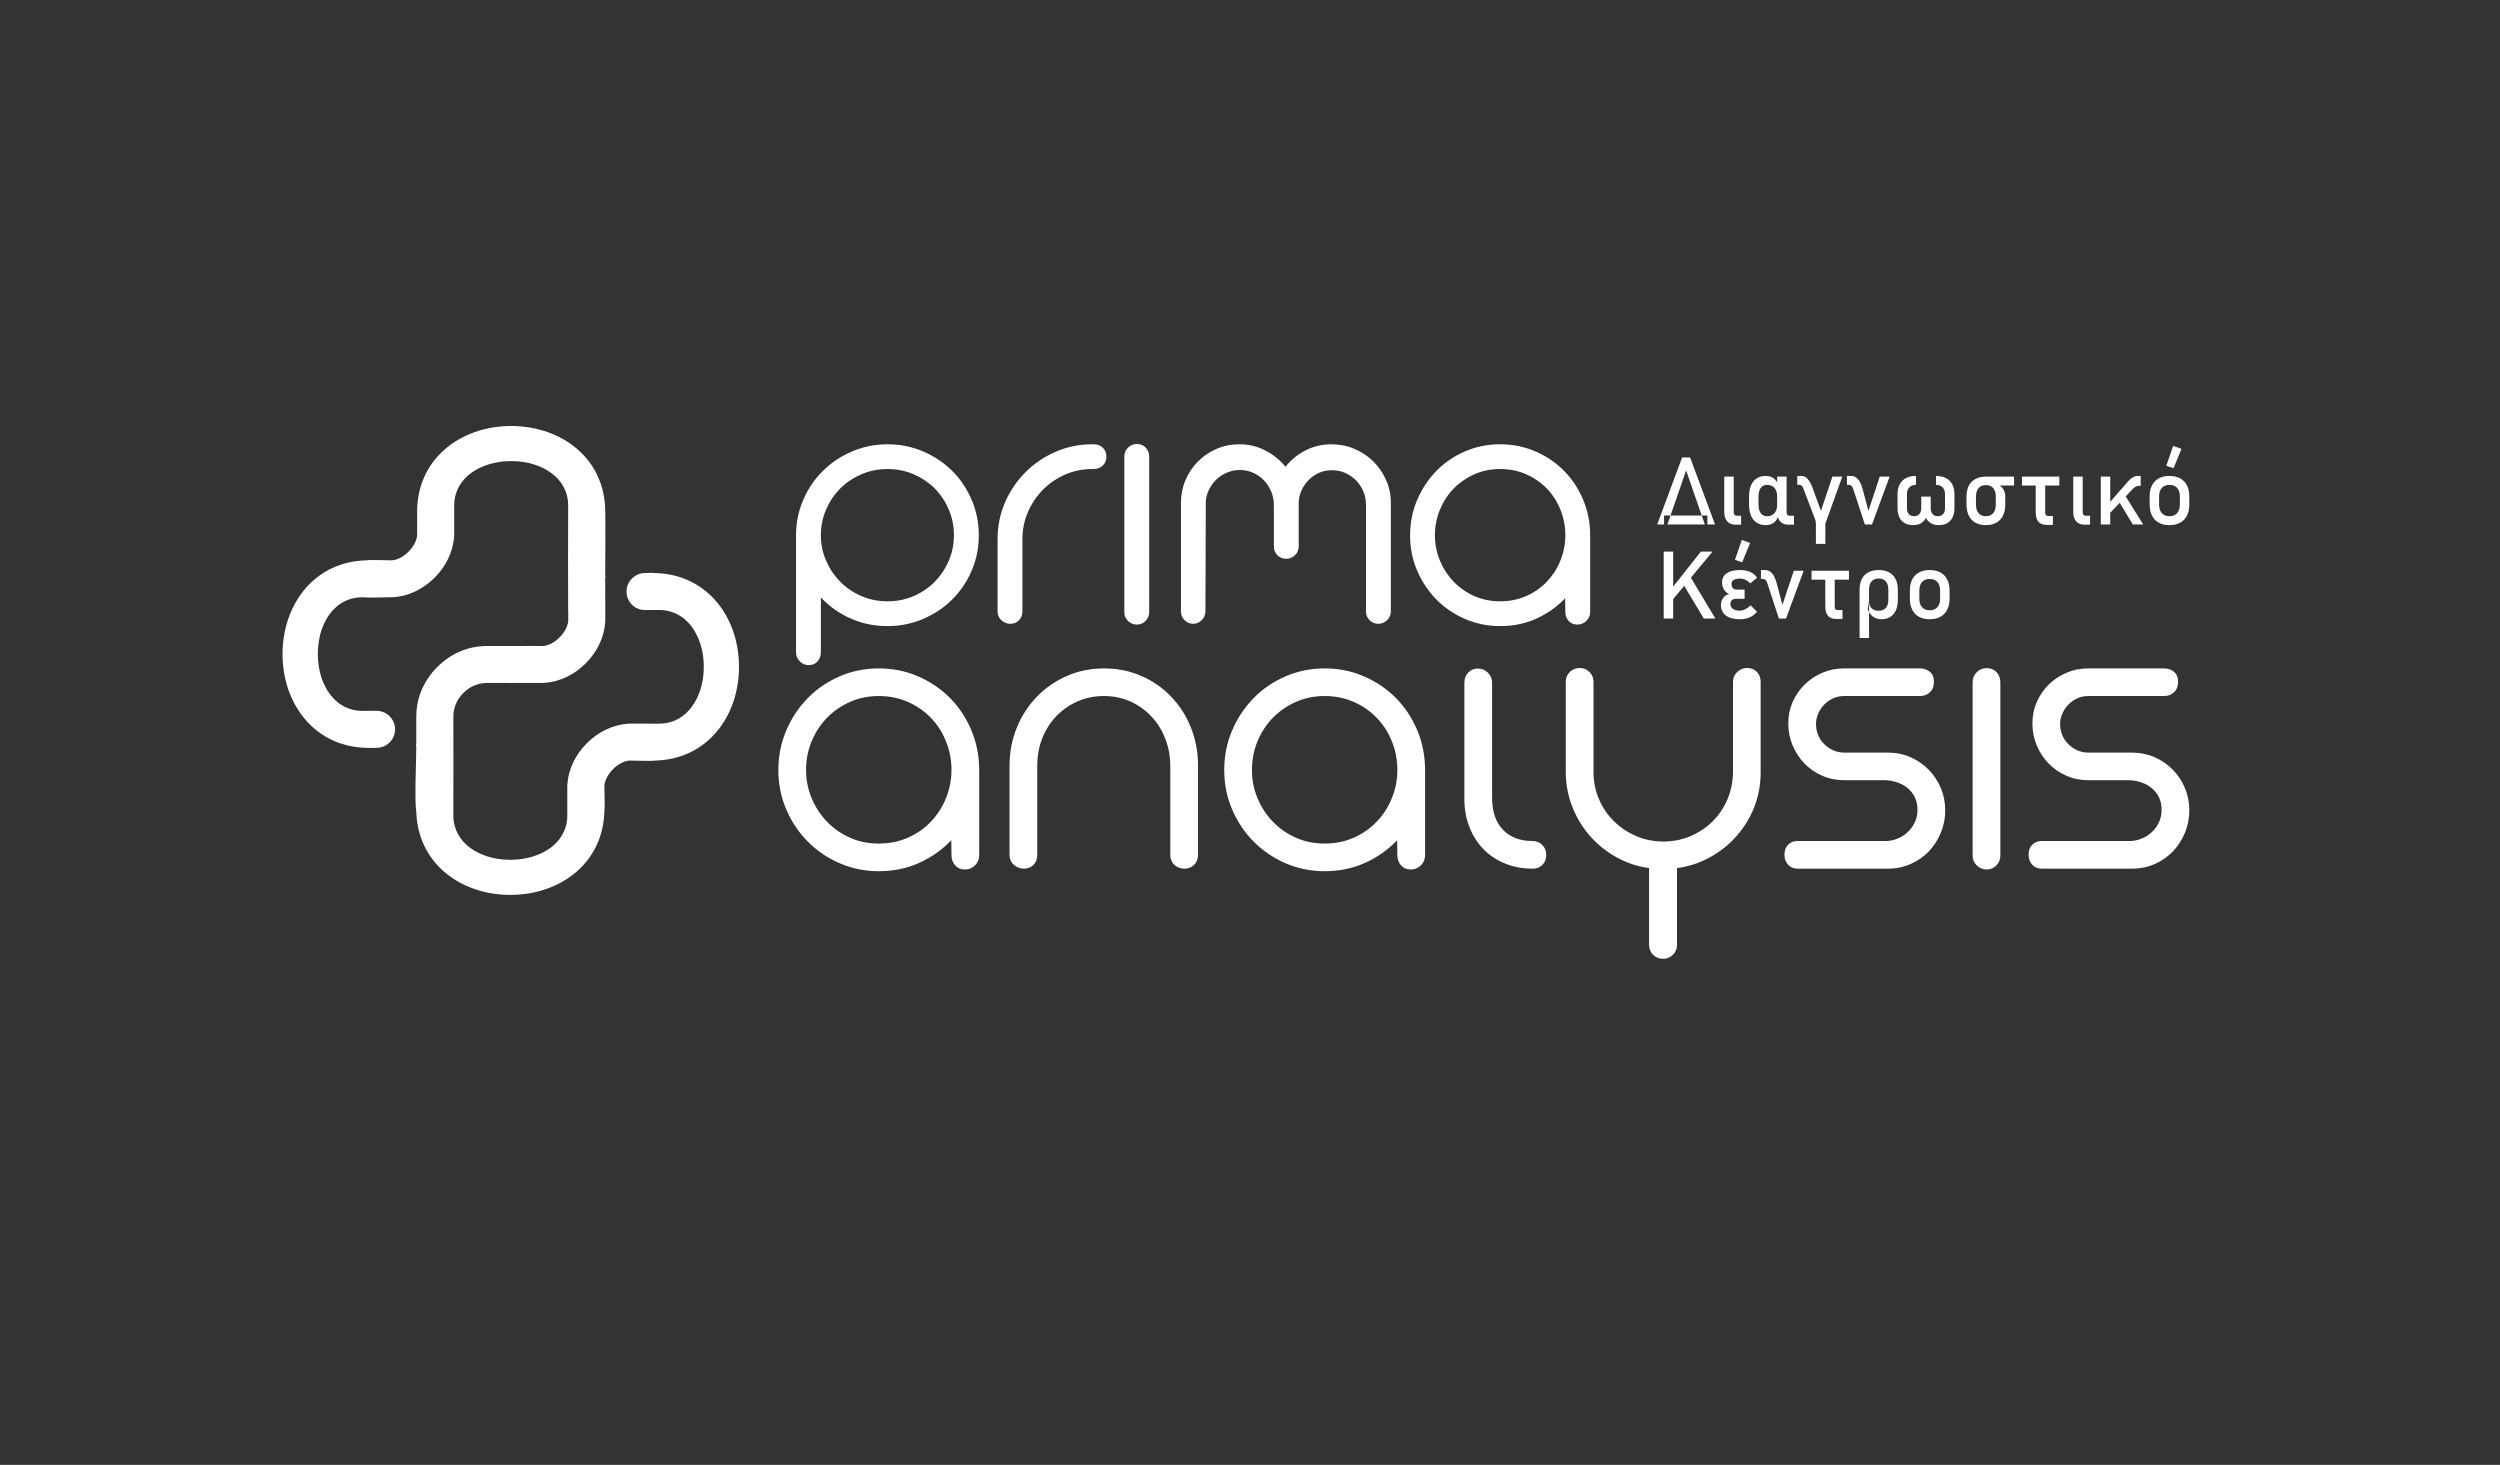
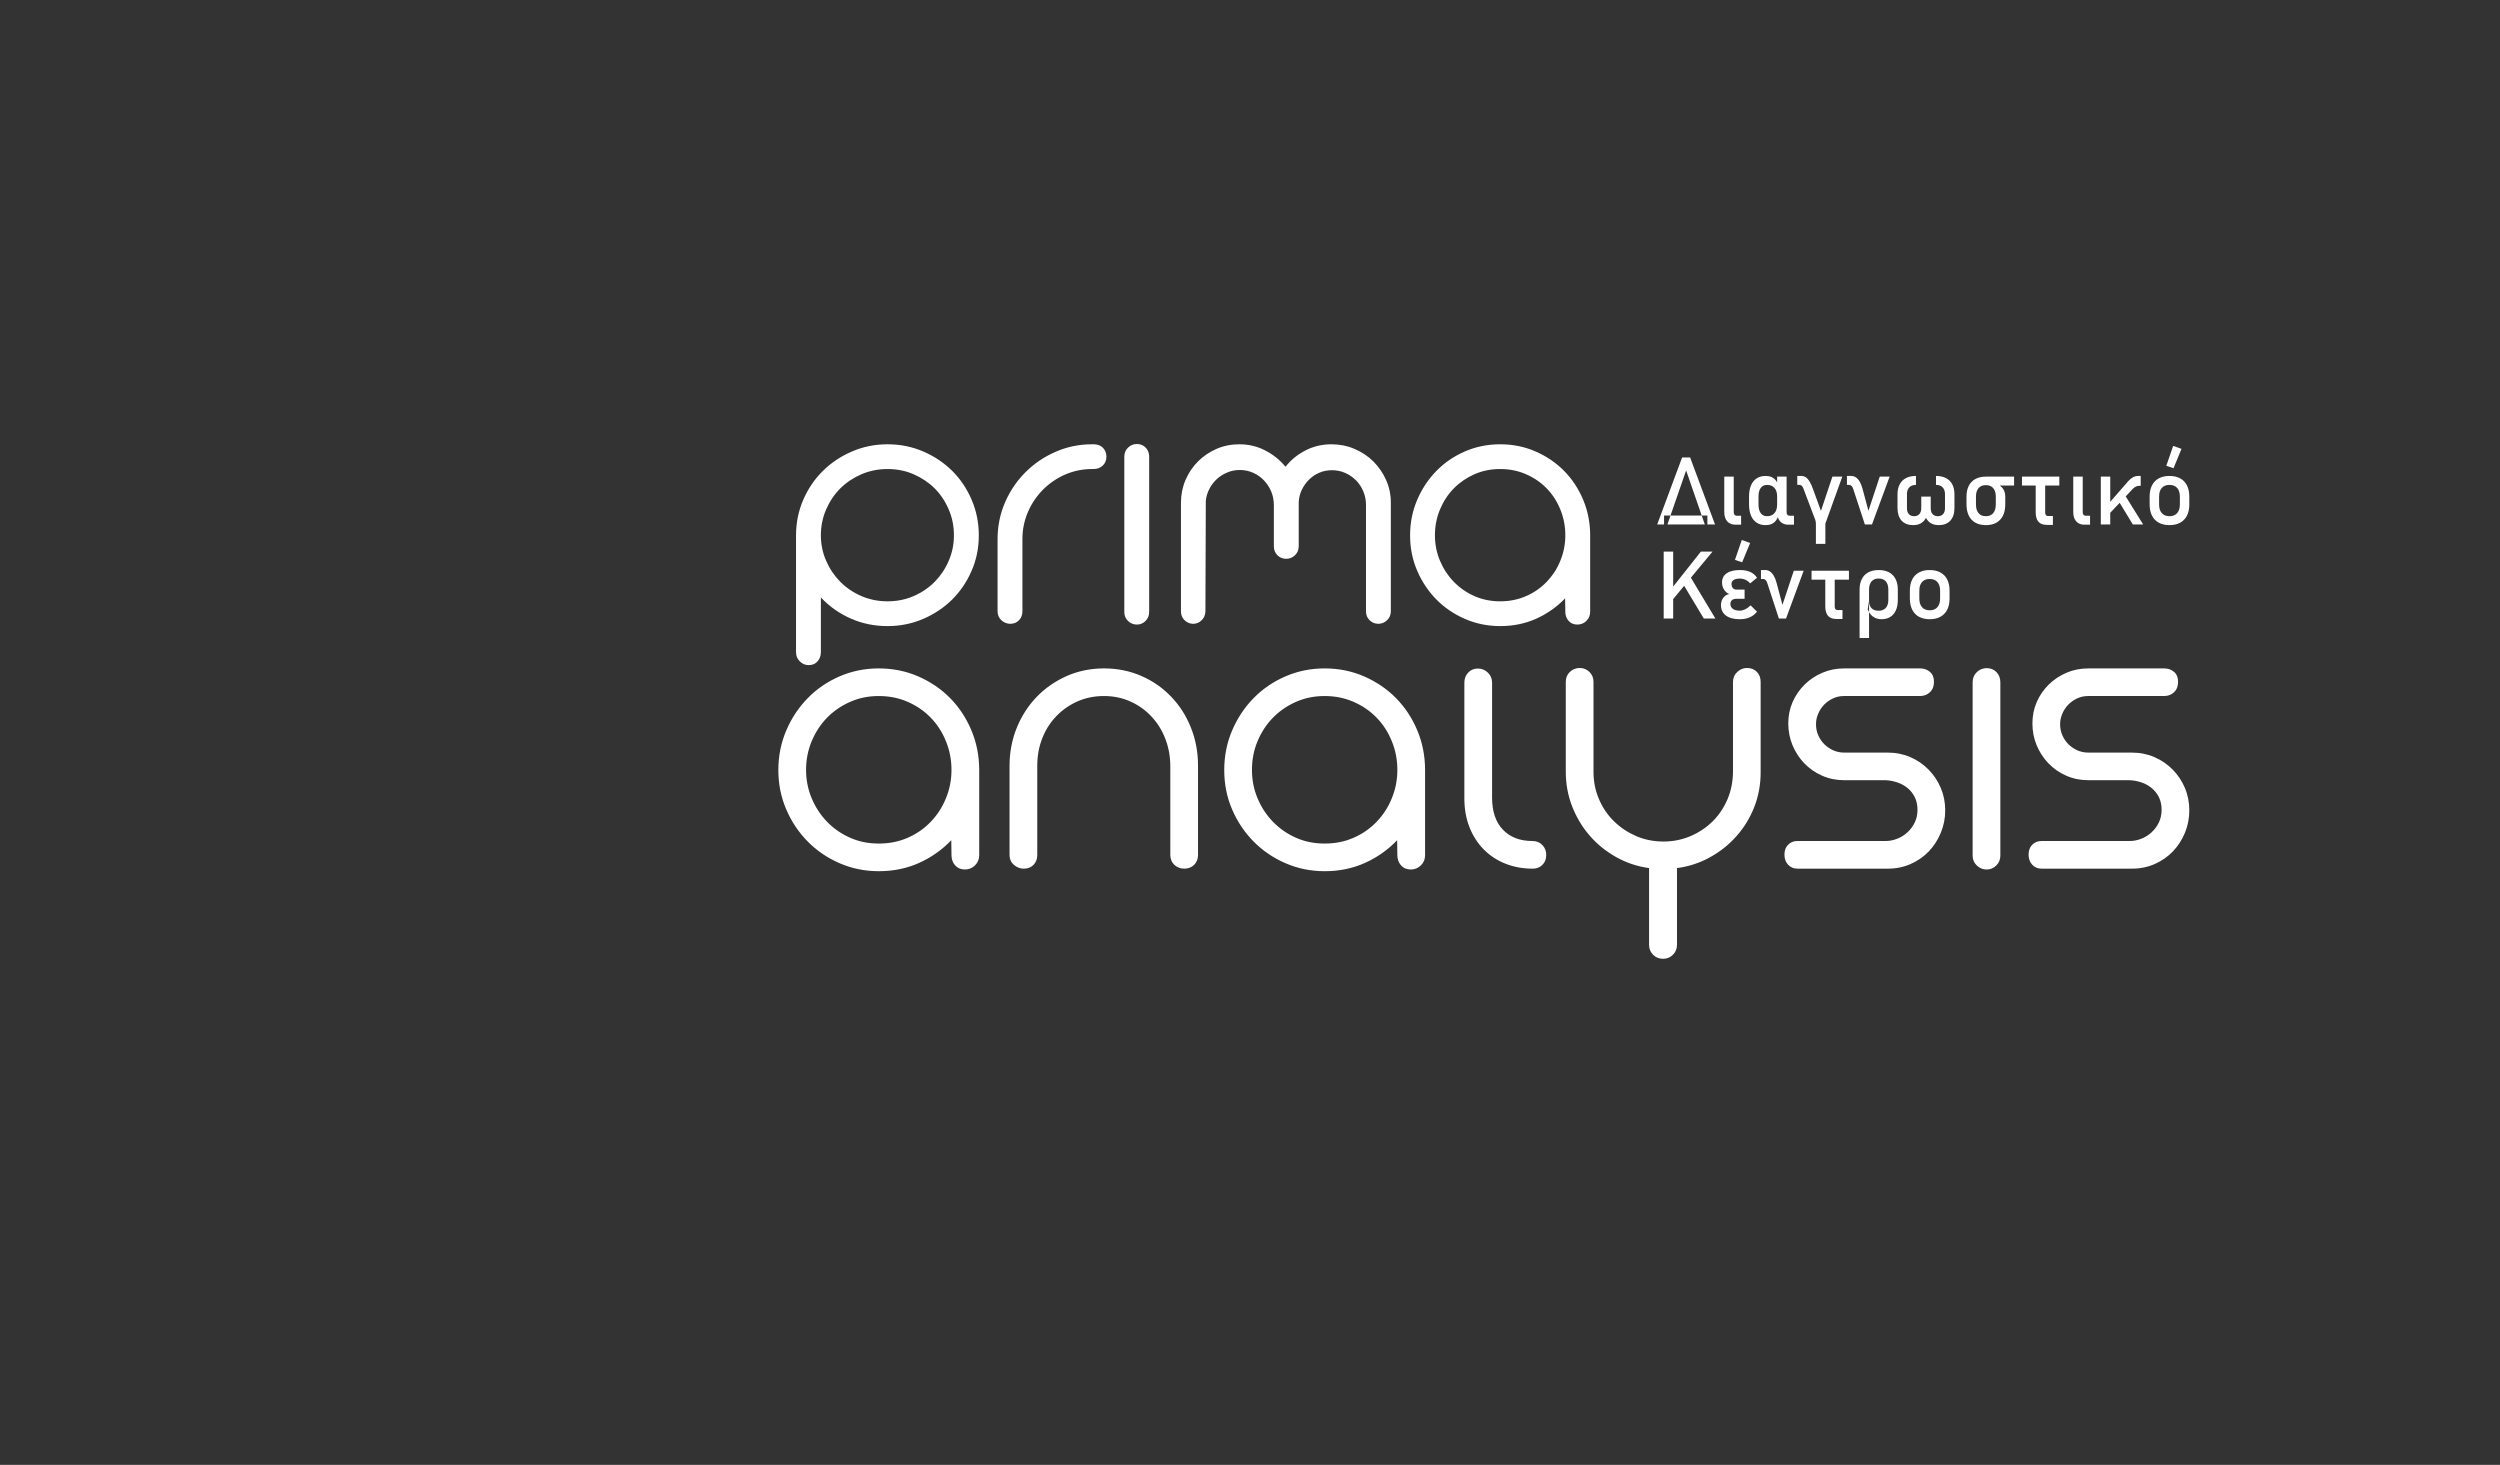
<svg xmlns="http://www.w3.org/2000/svg" width="384pt" height="225pt" viewBox="0 0 384 225">
  <rect x="0" y="0" width="384" height="225" fill="#333333" stroke="none" />
  <g id="surface1">
    <path style=" stroke:none;fill-rule:evenodd;fill:rgb(100%,100%,100%);fill-opacity:1;" d="M 122.27 82.254 C 122.27 80.312 122.641 78.484 123.375 76.777 C 124.121 75.07 125.117 73.586 126.402 72.328 C 127.672 71.07 129.16 70.074 130.875 69.344 C 132.578 68.609 134.395 68.242 136.332 68.242 C 138.273 68.242 140.094 68.609 141.797 69.344 C 143.508 70.074 144.988 71.07 146.262 72.328 C 147.523 73.586 148.52 75.07 149.246 76.766 C 149.98 78.473 150.344 80.301 150.344 82.242 C 150.344 84.176 149.98 85.98 149.246 87.656 C 148.52 89.348 147.523 90.82 146.262 92.082 C 144.988 93.34 143.5 94.332 141.797 95.066 C 140.094 95.797 138.262 96.168 136.324 96.168 C 134.301 96.168 132.402 95.777 130.648 94.996 C 128.895 94.219 127.371 93.133 126.086 91.77 L 126.086 100.184 C 126.086 100.738 125.91 101.207 125.57 101.586 C 125.227 101.969 124.777 102.164 124.219 102.164 C 123.688 102.164 123.227 101.969 122.848 101.586 C 122.465 101.207 122.27 100.738 122.27 100.195 Z M 126.086 82.211 C 126.086 83.59 126.352 84.898 126.891 86.125 C 127.426 87.367 128.152 88.438 129.07 89.367 C 129.992 90.293 131.078 91.027 132.32 91.562 C 133.574 92.098 134.906 92.363 136.324 92.363 C 137.754 92.363 139.094 92.098 140.328 91.562 C 141.562 91.027 142.648 90.293 143.57 89.367 C 144.48 88.438 145.203 87.367 145.73 86.125 C 146.262 84.898 146.523 83.59 146.523 82.211 C 146.523 80.828 146.262 79.5 145.73 78.262 C 145.203 77.023 144.48 75.938 143.57 75.02 C 142.648 74.105 141.562 73.383 140.328 72.844 C 139.094 72.309 137.754 72.043 136.324 72.043 C 134.906 72.043 133.574 72.309 132.32 72.844 C 131.078 73.383 129.992 74.105 129.07 75.02 C 128.152 75.938 127.426 77.023 126.891 78.262 C 126.352 79.5 126.086 80.828 126.086 82.211 Z M 153.227 82.816 C 153.227 80.816 153.609 78.934 154.371 77.168 C 155.133 75.414 156.184 73.859 157.504 72.543 C 158.824 71.215 160.363 70.172 162.125 69.402 C 163.875 68.629 165.758 68.242 167.742 68.242 L 167.969 68.242 C 168.582 68.242 169.062 68.422 169.414 68.785 C 169.77 69.145 169.945 69.605 169.945 70.152 C 169.945 70.707 169.758 71.164 169.375 71.52 C 168.996 71.867 168.527 72.043 167.969 72.043 L 167.742 72.043 C 166.285 72.043 164.914 72.328 163.621 72.883 C 162.332 73.449 161.203 74.223 160.227 75.188 C 159.258 76.164 158.473 77.305 157.906 78.613 C 157.328 79.93 157.043 81.336 157.043 82.816 L 157.043 93.906 C 157.043 94.449 156.867 94.91 156.516 95.27 C 156.164 95.633 155.723 95.816 155.203 95.816 C 154.676 95.816 154.207 95.633 153.812 95.27 C 153.422 94.91 153.227 94.449 153.227 93.906 Z M 172.695 70.141 C 172.695 69.594 172.879 69.125 173.262 68.758 C 173.645 68.387 174.102 68.199 174.633 68.199 C 175.18 68.199 175.629 68.387 175.984 68.758 C 176.336 69.125 176.512 69.594 176.512 70.141 L 176.512 94.02 C 176.512 94.547 176.324 95.004 175.953 95.379 C 175.582 95.75 175.141 95.934 174.633 95.934 C 174.102 95.934 173.645 95.75 173.262 95.379 C 172.879 95.004 172.695 94.547 172.695 94.02 Z M 181.395 77.215 C 181.395 75.98 181.629 74.816 182.098 73.723 C 182.559 72.641 183.203 71.684 184.027 70.863 C 184.848 70.043 185.797 69.41 186.875 68.941 C 187.953 68.473 189.117 68.242 190.359 68.242 C 191.789 68.242 193.109 68.551 194.332 69.188 C 195.555 69.812 196.594 70.648 197.453 71.695 C 198.277 70.648 199.297 69.812 200.52 69.188 C 201.742 68.551 203.074 68.242 204.504 68.242 C 205.746 68.242 206.922 68.473 208.027 68.941 C 209.133 69.41 210.102 70.043 210.934 70.863 C 211.754 71.684 212.422 72.641 212.902 73.723 C 213.391 74.816 213.633 75.98 213.633 77.215 L 213.633 93.906 C 213.633 94.449 213.438 94.91 213.047 95.27 C 212.664 95.633 212.215 95.816 211.727 95.816 C 211.195 95.816 210.746 95.633 210.375 95.27 C 210.004 94.91 209.816 94.461 209.816 93.906 L 209.816 77.531 C 209.816 76.828 209.68 76.152 209.414 75.5 C 209.152 74.855 208.777 74.289 208.309 73.801 C 207.828 73.324 207.281 72.934 206.645 72.652 C 206.008 72.367 205.316 72.223 204.578 72.223 C 203.895 72.223 203.25 72.348 202.652 72.609 C 202.055 72.863 201.527 73.215 201.078 73.664 C 200.617 74.113 200.254 74.629 199.961 75.227 C 199.676 75.812 199.52 76.445 199.484 77.109 C 199.484 77.148 199.484 77.195 199.484 77.258 C 199.484 77.305 199.484 77.352 199.484 77.395 L 199.484 83.91 C 199.484 84.469 199.285 84.926 198.902 85.289 C 198.523 85.648 198.07 85.832 197.562 85.832 C 197.023 85.832 196.574 85.648 196.211 85.289 C 195.852 84.926 195.664 84.469 195.664 83.91 L 195.664 77.57 C 195.664 76.848 195.527 76.152 195.266 75.508 C 194.988 74.855 194.617 74.289 194.148 73.793 C 193.676 73.293 193.121 72.902 192.484 72.621 C 191.859 72.336 191.172 72.191 190.438 72.191 C 189.742 72.191 189.098 72.316 188.492 72.582 C 187.883 72.836 187.348 73.176 186.883 73.605 C 186.422 74.035 186.043 74.535 185.75 75.121 C 185.445 75.695 185.27 76.309 185.211 76.953 C 185.211 76.992 185.211 77.039 185.211 77.102 C 185.211 77.16 185.211 77.215 185.211 77.266 L 185.152 93.906 C 185.133 94.461 184.945 94.91 184.574 95.27 C 184.211 95.633 183.785 95.816 183.273 95.816 C 182.773 95.816 182.336 95.633 181.953 95.27 C 181.578 94.91 181.395 94.449 181.395 93.906 Z M 230.43 96.168 C 228.5 96.168 226.699 95.797 225.016 95.066 C 223.332 94.332 221.875 93.34 220.629 92.082 C 219.391 90.82 218.398 89.348 217.676 87.656 C 216.953 85.98 216.59 84.176 216.59 82.242 C 216.59 80.301 216.953 78.484 217.676 76.789 C 218.398 75.09 219.391 73.605 220.629 72.336 C 221.867 71.07 223.324 70.074 225.004 69.344 C 226.691 68.609 228.492 68.242 230.422 68.242 C 232.367 68.242 234.18 68.609 235.859 69.344 C 237.535 70.074 239.004 71.07 240.234 72.316 C 241.48 73.578 242.457 75.059 243.172 76.758 C 243.887 78.465 244.25 80.293 244.25 82.23 L 244.25 93.961 C 244.25 94.52 244.062 94.977 243.684 95.359 C 243.301 95.738 242.828 95.934 242.281 95.934 C 241.715 95.934 241.266 95.738 240.934 95.359 C 240.598 94.977 240.434 94.512 240.434 93.961 L 240.402 91.906 C 239.141 93.223 237.672 94.254 235.977 95.027 C 234.285 95.789 232.434 96.168 230.43 96.168 Z M 230.422 92.363 C 231.859 92.363 233.18 92.098 234.402 91.562 C 235.637 91.027 236.684 90.293 237.574 89.367 C 238.465 88.438 239.172 87.367 239.668 86.125 C 240.176 84.898 240.434 83.59 240.434 82.211 C 240.434 80.828 240.176 79.5 239.668 78.262 C 239.172 77.023 238.465 75.938 237.574 75.02 C 236.684 74.105 235.637 73.383 234.402 72.844 C 233.18 72.309 231.859 72.043 230.422 72.043 C 229 72.043 227.688 72.309 226.473 72.844 C 225.262 73.383 224.203 74.105 223.305 75.02 C 222.402 75.938 221.699 77.023 221.18 78.262 C 220.66 79.5 220.406 80.828 220.406 82.211 C 220.406 83.59 220.66 84.898 221.18 86.125 C 221.699 87.367 222.402 88.438 223.305 89.367 C 224.203 90.293 225.262 91.027 226.473 91.562 C 227.688 92.098 229 92.363 230.422 92.363 Z M 230.422 92.363 " />
    <path style=" stroke:none;fill-rule:evenodd;fill:rgb(100%,100%,100%);fill-opacity:1;" d="M 134.992 133.816 C 132.84 133.816 130.832 133.402 128.953 132.586 C 127.074 131.77 125.449 130.66 124.066 129.258 C 122.68 127.855 121.574 126.211 120.77 124.328 C 119.961 122.453 119.555 120.441 119.555 118.285 C 119.555 116.121 119.961 114.094 120.77 112.203 C 121.574 110.309 122.68 108.656 124.066 107.238 C 125.441 105.824 127.066 104.715 128.941 103.898 C 130.824 103.082 132.828 102.668 134.98 102.668 C 137.152 102.668 139.172 103.082 141.051 103.898 C 142.914 104.715 144.555 105.824 145.93 107.219 C 147.316 108.621 148.406 110.273 149.203 112.168 C 150.004 114.074 150.406 116.109 150.406 118.277 L 150.406 131.355 C 150.406 131.977 150.195 132.488 149.77 132.914 C 149.348 133.336 148.82 133.555 148.211 133.555 C 147.578 133.555 147.078 133.336 146.703 132.914 C 146.332 132.488 146.148 131.965 146.148 131.355 L 146.117 129.059 C 144.707 130.531 143.07 131.684 141.18 132.543 C 139.293 133.391 137.227 133.816 134.992 133.816 Z M 134.98 129.57 C 136.582 129.57 138.059 129.281 139.426 128.68 C 140.801 128.082 141.965 127.266 142.961 126.23 C 143.953 125.195 144.738 124 145.293 122.617 C 145.863 121.246 146.148 119.785 146.148 118.254 C 146.148 116.707 145.863 115.227 145.293 113.848 C 144.738 112.465 143.953 111.254 142.961 110.234 C 141.965 109.211 140.801 108.402 139.426 107.805 C 138.059 107.207 136.582 106.91 134.98 106.91 C 133.398 106.91 131.934 107.207 130.582 107.805 C 129.227 108.402 128.047 109.211 127.043 110.234 C 126.043 111.254 125.254 112.465 124.676 113.848 C 124.098 115.227 123.812 116.707 123.812 118.254 C 123.812 119.785 124.098 121.246 124.676 122.617 C 125.254 124 126.043 125.195 127.043 126.23 C 128.047 127.266 129.227 128.082 130.582 128.68 C 131.934 129.281 133.398 129.57 134.98 129.57 Z M 155.066 117.609 C 155.066 115.555 155.438 113.617 156.168 111.801 C 156.91 109.98 157.926 108.402 159.223 107.055 C 160.523 105.703 162.062 104.637 163.828 103.844 C 165.602 103.062 167.52 102.668 169.582 102.668 C 171.656 102.668 173.566 103.062 175.324 103.832 C 177.094 104.605 178.613 105.672 179.898 107.02 C 181.199 108.371 182.203 109.949 182.926 111.766 C 183.652 113.582 184.016 115.52 184.016 117.59 L 184.016 131.324 C 184.016 131.934 183.82 132.445 183.422 132.836 C 183.031 133.227 182.52 133.426 181.91 133.426 C 181.309 133.426 180.793 133.227 180.379 132.836 C 179.965 132.445 179.758 131.934 179.758 131.312 L 179.758 117.711 C 179.758 116.219 179.508 114.816 179.004 113.508 C 178.504 112.203 177.801 111.059 176.887 110.082 C 175.98 109.102 174.91 108.328 173.656 107.762 C 172.41 107.195 171.047 106.91 169.57 106.91 C 168.098 106.91 166.734 107.184 165.488 107.742 C 164.234 108.297 163.156 109.059 162.238 110.016 C 161.32 110.973 160.598 112.105 160.086 113.41 C 159.574 114.727 159.324 116.121 159.324 117.609 L 159.324 131.312 C 159.324 131.934 159.137 132.445 158.754 132.836 C 158.375 133.227 157.871 133.426 157.258 133.426 C 156.68 133.426 156.176 133.227 155.73 132.836 C 155.281 132.445 155.066 131.934 155.066 131.324 Z M 203.477 133.816 C 201.328 133.816 199.316 133.402 197.441 132.586 C 195.562 131.77 193.938 130.66 192.551 129.258 C 191.164 127.855 190.059 126.211 189.254 124.328 C 188.445 122.453 188.043 120.441 188.043 118.285 C 188.043 116.121 188.445 114.094 189.254 112.203 C 190.059 110.309 191.164 108.656 192.551 107.238 C 193.926 105.824 195.551 104.715 197.43 103.898 C 199.309 103.082 201.316 102.668 203.465 102.668 C 205.641 102.668 207.66 103.082 209.535 103.898 C 211.402 104.715 213.039 105.824 214.418 107.219 C 215.801 108.621 216.891 110.273 217.691 112.168 C 218.488 114.074 218.891 116.109 218.891 118.277 L 218.891 131.355 C 218.891 131.977 218.684 132.488 218.258 132.914 C 217.832 133.336 217.309 133.555 216.695 133.555 C 216.062 133.555 215.562 133.336 215.191 132.914 C 214.82 132.488 214.633 131.965 214.633 131.355 L 214.602 129.059 C 213.191 130.531 211.555 131.684 209.664 132.543 C 207.777 133.391 205.715 133.816 203.477 133.816 Z M 203.465 129.57 C 205.07 129.57 206.543 129.281 207.91 128.68 C 209.285 128.082 210.453 127.266 211.445 126.23 C 212.441 125.195 213.227 124 213.781 122.617 C 214.352 121.246 214.633 119.785 214.633 118.254 C 214.633 116.707 214.352 115.227 213.781 113.848 C 213.227 112.465 212.441 111.254 211.445 110.234 C 210.453 109.211 209.285 108.402 207.91 107.805 C 206.543 107.207 205.07 106.91 203.465 106.91 C 201.883 106.91 200.422 107.207 199.066 107.805 C 197.711 108.402 196.535 109.211 195.531 110.234 C 194.527 111.254 193.742 112.465 193.16 113.848 C 192.582 115.227 192.301 116.707 192.301 118.254 C 192.301 119.785 192.582 121.246 193.16 122.617 C 193.742 124 194.527 125.195 195.531 126.23 C 196.535 127.266 197.711 128.082 199.066 128.68 C 200.422 129.281 201.883 129.57 203.465 129.57 Z M 235.395 129.18 C 236.004 129.18 236.52 129.387 236.91 129.801 C 237.309 130.203 237.5 130.715 237.5 131.312 C 237.5 131.945 237.309 132.457 236.922 132.836 C 236.539 133.227 236.039 133.426 235.43 133.426 C 233.91 133.426 232.516 133.172 231.234 132.66 C 229.949 132.152 228.844 131.422 227.906 130.477 C 226.969 129.527 226.238 128.395 225.715 127.066 C 225.188 125.742 224.926 124.262 224.926 122.629 L 224.926 104.852 C 224.926 104.234 225.125 103.723 225.516 103.309 C 225.906 102.891 226.41 102.688 227.012 102.688 C 227.578 102.688 228.094 102.891 228.527 103.309 C 228.965 103.723 229.184 104.234 229.184 104.852 L 229.184 122.5 C 229.184 124.621 229.73 126.266 230.832 127.426 C 231.934 128.594 233.453 129.18 235.395 129.18 Z M 240.504 104.734 C 240.504 104.125 240.711 103.613 241.125 103.211 C 241.543 102.809 242.055 102.602 242.652 102.602 C 243.223 102.602 243.723 102.809 244.137 103.211 C 244.551 103.613 244.762 104.125 244.762 104.734 L 244.762 118.578 C 244.762 120.059 245.043 121.465 245.613 122.77 C 246.168 124.074 246.941 125.207 247.926 126.164 C 248.91 127.125 250.043 127.875 251.332 128.43 C 252.617 128.984 254.02 129.258 255.5 129.258 C 256.977 129.258 258.359 128.984 259.66 128.43 C 260.961 127.875 262.098 127.113 263.066 126.156 C 264.039 125.188 264.801 124.043 265.359 122.727 C 265.906 121.41 266.188 119.984 266.188 118.449 L 266.188 104.734 C 266.188 104.125 266.41 103.613 266.844 103.211 C 267.281 102.809 267.773 102.602 268.328 102.602 C 268.973 102.602 269.484 102.809 269.867 103.211 C 270.25 103.613 270.434 104.125 270.434 104.734 L 270.434 118.645 C 270.434 120.516 270.109 122.289 269.453 123.969 C 268.789 125.645 267.883 127.133 266.715 128.438 C 265.555 129.758 264.191 130.832 262.621 131.695 C 261.059 132.555 259.375 133.109 257.586 133.336 L 257.586 145.133 C 257.586 145.734 257.379 146.234 256.965 146.648 C 256.551 147.062 256.047 147.27 255.469 147.27 C 254.836 147.27 254.312 147.062 253.91 146.648 C 253.504 146.234 253.297 145.734 253.297 145.133 L 253.297 133.336 C 251.484 133.09 249.805 132.523 248.246 131.652 C 246.695 130.777 245.34 129.691 244.203 128.383 C 243.059 127.078 242.16 125.578 241.496 123.902 C 240.844 122.227 240.504 120.441 240.504 118.547 Z M 289.602 129.18 C 290.195 129.18 290.793 129.07 291.371 128.844 C 291.961 128.625 292.484 128.301 292.953 127.875 C 293.426 127.449 293.805 126.949 294.09 126.363 C 294.383 125.773 294.527 125.109 294.527 124.371 C 294.527 123.641 294.383 123.012 294.113 122.453 C 293.84 121.898 293.469 121.43 293.008 121.051 C 292.551 120.672 292.027 120.375 291.426 120.18 C 290.824 119.973 290.215 119.863 289.57 119.84 L 283.281 119.84 C 282.062 119.84 280.926 119.613 279.875 119.145 C 278.82 118.68 277.91 118.047 277.137 117.242 C 276.375 116.445 275.773 115.52 275.336 114.477 C 274.898 113.422 274.68 112.301 274.68 111.113 C 274.68 109.938 274.898 108.848 275.348 107.828 C 275.797 106.816 276.406 105.926 277.191 105.148 C 277.965 104.391 278.871 103.777 279.922 103.332 C 280.957 102.887 282.07 102.668 283.27 102.668 L 294.918 102.668 C 295.52 102.668 296.023 102.844 296.438 103.199 C 296.852 103.559 297.059 104.07 297.059 104.727 C 297.059 105.402 296.852 105.934 296.438 106.324 C 296.023 106.719 295.52 106.91 294.918 106.91 L 283.25 106.91 C 282.629 106.91 282.062 107.031 281.535 107.285 C 281.012 107.523 280.566 107.852 280.184 108.242 C 279.801 108.645 279.496 109.102 279.277 109.625 C 279.047 110.145 278.938 110.68 278.938 111.234 C 278.938 111.832 279.047 112.398 279.277 112.922 C 279.496 113.445 279.809 113.902 280.207 114.305 C 280.598 114.695 281.055 115.008 281.582 115.25 C 282.094 115.477 282.664 115.598 283.25 115.598 L 289.93 115.598 C 291.188 115.598 292.352 115.828 293.434 116.297 C 294.504 116.762 295.445 117.406 296.238 118.223 C 297.039 119.035 297.668 119.984 298.117 121.062 C 298.566 122.129 298.785 123.27 298.785 124.48 C 298.785 125.688 298.555 126.84 298.105 127.918 C 297.66 128.996 297.047 129.953 296.273 130.77 C 295.488 131.586 294.559 132.227 293.488 132.707 C 292.41 133.184 291.242 133.426 289.984 133.426 L 276.078 133.426 C 275.5 133.426 275.02 133.219 274.648 132.816 C 274.277 132.414 274.09 131.891 274.09 131.258 C 274.09 130.641 274.277 130.137 274.648 129.758 C 275.02 129.375 275.5 129.18 276.078 129.18 Z M 302.996 104.789 C 302.996 104.18 303.203 103.656 303.633 103.246 C 304.059 102.832 304.57 102.625 305.156 102.625 C 305.77 102.625 306.273 102.832 306.664 103.246 C 307.055 103.656 307.254 104.18 307.254 104.789 L 307.254 131.422 C 307.254 132.012 307.047 132.523 306.633 132.934 C 306.215 133.348 305.727 133.555 305.156 133.555 C 304.57 133.555 304.059 133.348 303.633 132.934 C 303.203 132.523 302.996 132.012 302.996 131.422 Z M 327.098 129.18 C 327.688 129.18 328.289 129.07 328.867 128.844 C 329.457 128.625 329.98 128.301 330.449 127.875 C 330.918 127.449 331.305 126.949 331.586 126.363 C 331.879 125.773 332.023 125.109 332.023 124.371 C 332.023 123.641 331.879 123.012 331.609 122.453 C 331.336 121.898 330.961 121.43 330.504 121.051 C 330.047 120.672 329.523 120.375 328.922 120.18 C 328.32 119.973 327.711 119.863 327.066 119.84 L 320.781 119.84 C 319.555 119.84 318.422 119.613 317.375 119.145 C 316.312 118.68 315.41 118.047 314.633 117.242 C 313.867 116.445 313.27 115.52 312.832 114.477 C 312.395 113.422 312.18 112.301 312.18 111.113 C 312.18 109.938 312.395 108.848 312.844 107.828 C 313.289 106.816 313.902 105.926 314.688 105.148 C 315.465 104.391 316.371 103.777 317.418 103.332 C 318.453 102.887 319.566 102.668 320.77 102.668 L 332.414 102.668 C 333.016 102.668 333.52 102.844 333.934 103.199 C 334.348 103.559 334.555 104.07 334.555 104.727 C 334.555 105.402 334.348 105.934 333.934 106.324 C 333.52 106.719 333.016 106.91 332.414 106.91 L 320.746 106.91 C 320.125 106.91 319.555 107.031 319.031 107.285 C 318.508 107.523 318.059 107.852 317.68 108.242 C 317.297 108.645 316.988 109.102 316.773 109.625 C 316.543 110.145 316.434 110.68 316.434 111.234 C 316.434 111.832 316.543 112.398 316.773 112.922 C 316.988 113.445 317.309 113.902 317.699 114.305 C 318.094 114.695 318.551 115.008 319.074 115.25 C 319.59 115.477 320.156 115.598 320.746 115.598 L 327.426 115.598 C 328.684 115.598 329.852 115.828 330.93 116.297 C 332 116.762 332.938 117.406 333.738 118.223 C 334.535 119.035 335.168 119.984 335.613 121.062 C 336.062 122.129 336.277 123.27 336.277 124.48 C 336.277 125.688 336.051 126.84 335.605 127.918 C 335.156 128.996 334.543 129.953 333.766 130.77 C 332.984 131.586 332.055 132.227 330.984 132.707 C 329.906 133.184 328.738 133.426 327.48 133.426 L 313.574 133.426 C 312.996 133.426 312.516 133.219 312.145 132.816 C 311.773 132.414 311.59 131.891 311.59 131.258 C 311.59 130.641 311.773 130.137 312.145 129.758 C 312.516 129.375 312.996 129.18 313.574 129.18 Z M 327.098 129.18 " />
    <path style=" stroke:none;fill-rule:evenodd;fill:rgb(100%,100%,100%);fill-opacity:1;" d="M 258.371 70.27 L 259.605 70.27 L 263.426 80.555 L 262.254 80.555 L 262.254 79.184 L 261.383 79.184 L 258.988 72.258 L 256.59 79.184 L 255.598 79.184 L 255.598 80.555 L 254.547 80.555 Z M 261.383 79.184 L 261.859 80.555 L 256.117 80.555 L 256.59 79.184 Z M 266.582 80.594 C 266.031 80.594 265.605 80.422 265.301 80.082 C 265 79.742 264.848 79.262 264.848 78.645 L 264.848 73.211 L 266.301 73.211 L 266.301 78.66 C 266.301 78.84 266.344 78.977 266.422 79.074 C 266.5 79.168 266.609 79.215 266.75 79.215 L 267.434 79.215 L 267.434 80.594 Z M 271.203 80.66 C 270.664 80.66 270.207 80.535 269.824 80.285 C 269.445 80.035 269.148 79.672 268.953 79.195 C 268.754 78.715 268.652 78.137 268.652 77.465 L 268.652 76.27 C 268.652 75.605 268.754 75.031 268.953 74.562 C 269.148 74.09 269.445 73.723 269.824 73.477 C 270.207 73.23 270.664 73.105 271.203 73.105 C 271.863 73.105 272.375 73.32 272.738 73.75 C 272.824 73.855 272.902 73.969 272.969 74.09 L 272.969 73.211 L 274.422 73.211 L 274.422 78.66 C 274.422 78.84 274.461 78.977 274.539 79.074 C 274.613 79.168 274.727 79.215 274.871 79.215 L 275.555 79.215 L 275.555 80.594 L 274.699 80.594 C 274.148 80.594 273.723 80.422 273.422 80.082 C 273.266 79.906 273.148 79.691 273.074 79.441 C 272.988 79.66 272.875 79.848 272.738 80.016 C 272.375 80.449 271.863 80.66 271.203 80.66 Z M 271.418 79.289 C 271.91 79.289 272.293 79.133 272.562 78.812 C 272.832 78.5 272.969 78.055 272.969 77.484 L 272.969 76.27 C 272.969 75.695 272.832 75.258 272.562 74.949 C 272.293 74.637 271.91 74.48 271.418 74.48 C 270.996 74.48 270.676 74.637 270.445 74.949 C 270.219 75.258 270.105 75.695 270.105 76.27 L 270.105 77.484 C 270.105 78.062 270.219 78.504 270.445 78.82 C 270.676 79.133 270.996 79.289 271.418 79.289 Z M 278.922 80.469 C 278.922 80.367 278.914 80.266 278.898 80.164 C 278.887 80.066 278.863 79.973 278.832 79.875 C 278.824 79.855 278.82 79.84 278.812 79.824 C 278.809 79.809 278.805 79.789 278.793 79.773 L 277.004 75.039 C 276.938 74.848 276.848 74.711 276.746 74.617 C 276.637 74.523 276.516 74.48 276.371 74.48 L 276.062 74.48 L 276.062 73.105 L 276.727 73.105 C 277.086 73.105 277.406 73.266 277.68 73.586 C 277.953 73.902 278.211 74.391 278.453 75.055 L 279.699 78.469 L 281.457 73.211 L 282.977 73.211 L 280.375 80.43 L 280.375 83.539 L 278.922 83.539 Z M 286.445 80.555 L 284.633 75.039 C 284.574 74.855 284.488 74.715 284.379 74.621 C 284.277 74.527 284.148 74.48 284 74.48 L 283.688 74.48 L 283.688 73.105 L 284.355 73.105 C 284.609 73.105 284.84 73.18 285.062 73.32 C 285.277 73.469 285.477 73.684 285.648 73.973 C 285.82 74.262 285.965 74.621 286.078 75.055 L 286.992 78.457 L 288.727 73.211 L 290.246 73.211 L 287.539 80.555 Z M 297.793 80.66 C 297.078 80.66 296.52 80.434 296.125 79.977 C 296.008 79.844 295.91 79.699 295.828 79.535 C 295.75 79.699 295.648 79.844 295.535 79.977 C 295.137 80.434 294.578 80.66 293.863 80.66 C 293.102 80.66 292.508 80.43 292.086 79.973 C 291.664 79.512 291.457 78.867 291.457 78.027 L 291.457 75.914 C 291.457 75.324 291.566 74.82 291.789 74.398 C 292.008 73.977 292.332 73.656 292.758 73.434 C 293.18 73.215 293.691 73.105 294.293 73.105 L 294.293 74.48 C 293.855 74.48 293.516 74.602 293.273 74.855 C 293.027 75.102 292.91 75.461 292.91 75.914 L 292.91 78.051 C 292.91 78.441 293.004 78.746 293.195 78.965 C 293.387 79.18 293.66 79.289 294.004 79.289 C 294.352 79.289 294.621 79.18 294.812 78.965 C 295.004 78.746 295.105 78.441 295.105 78.051 L 295.105 76.281 L 296.559 76.281 L 296.559 78.051 C 296.559 78.441 296.652 78.746 296.844 78.965 C 297.035 79.18 297.305 79.289 297.652 79.289 C 298 79.289 298.27 79.18 298.461 78.965 C 298.652 78.746 298.75 78.441 298.75 78.051 L 298.75 75.914 C 298.75 75.461 298.629 75.102 298.387 74.855 C 298.145 74.602 297.805 74.48 297.367 74.48 L 297.367 73.105 C 297.965 73.105 298.477 73.215 298.902 73.434 C 299.328 73.656 299.648 73.977 299.871 74.398 C 300.09 74.82 300.203 75.324 300.203 75.914 L 300.203 78.027 C 300.203 78.867 299.992 79.512 299.57 79.973 C 299.152 80.43 298.559 80.66 297.793 80.66 Z M 305.027 80.66 C 304.406 80.66 303.867 80.535 303.422 80.285 C 302.977 80.035 302.637 79.672 302.402 79.195 C 302.172 78.715 302.055 78.137 302.055 77.465 L 302.055 76.27 C 302.055 75.629 302.172 75.074 302.402 74.621 C 302.637 74.164 302.977 73.812 303.422 73.574 C 303.867 73.332 304.406 73.211 305.027 73.211 L 309.363 73.211 L 309.363 74.582 L 307.172 74.582 C 307.188 74.598 307.207 74.609 307.223 74.621 C 307.48 74.816 307.676 75.047 307.809 75.32 C 307.941 75.602 308.008 75.914 308.008 76.27 L 308.008 77.484 C 308.008 78.156 307.891 78.727 307.66 79.199 C 307.426 79.672 307.086 80.035 306.641 80.285 C 306.195 80.535 305.656 80.66 305.027 80.66 Z M 305.027 79.289 C 305.516 79.289 305.891 79.133 306.156 78.82 C 306.422 78.504 306.555 78.062 306.555 77.484 L 306.555 76.27 C 306.555 75.711 306.422 75.277 306.156 74.973 C 305.891 74.664 305.516 74.516 305.027 74.516 C 304.547 74.516 304.172 74.664 303.906 74.973 C 303.641 75.277 303.508 75.711 303.508 76.27 L 303.508 77.484 C 303.508 78.062 303.641 78.504 303.906 78.82 C 304.172 79.133 304.547 79.289 305.027 79.289 Z M 314.414 80.625 C 313.812 80.625 313.375 80.461 313.098 80.137 C 312.82 79.809 312.684 79.32 312.684 78.684 L 312.684 74.582 L 310.574 74.582 L 310.574 73.211 L 316.312 73.211 L 316.312 74.582 L 314.137 74.582 L 314.137 78.695 C 314.137 78.875 314.172 79.012 314.242 79.109 C 314.312 79.207 314.418 79.254 314.555 79.254 L 315.324 79.254 L 315.324 80.625 Z M 320.18 80.594 C 319.629 80.594 319.203 80.422 318.906 80.082 C 318.602 79.742 318.453 79.262 318.453 78.645 L 318.453 73.211 L 319.906 73.211 L 319.906 78.66 C 319.906 78.84 319.945 78.977 320.023 79.074 C 320.098 79.168 320.207 79.215 320.355 79.215 L 321.035 79.215 L 321.035 80.594 Z M 326.906 73.898 C 327.141 73.637 327.379 73.438 327.633 73.305 C 327.883 73.172 328.148 73.105 328.43 73.105 L 328.812 73.105 L 328.812 74.621 L 328.57 74.621 C 328.395 74.621 328.227 74.664 328.059 74.746 C 327.891 74.828 327.73 74.949 327.574 75.113 L 326.508 76.246 L 329.188 80.555 L 327.602 80.555 L 325.582 77.23 L 324.133 78.766 L 324.133 80.555 L 322.684 80.555 L 322.684 73.211 L 324.133 73.211 L 324.133 77.078 Z M 333.23 80.66 C 332.59 80.66 332.043 80.535 331.586 80.285 C 331.129 80.035 330.781 79.672 330.543 79.195 C 330.301 78.715 330.184 78.137 330.184 77.465 L 330.184 76.27 C 330.184 75.605 330.301 75.031 330.543 74.562 C 330.781 74.09 331.129 73.723 331.586 73.477 C 332.043 73.23 332.59 73.105 333.23 73.105 C 333.867 73.105 334.422 73.23 334.875 73.477 C 335.332 73.723 335.68 74.09 335.918 74.562 C 336.156 75.031 336.277 75.605 336.277 76.27 L 336.277 77.484 C 336.277 78.156 336.156 78.727 335.918 79.199 C 335.68 79.672 335.332 80.035 334.875 80.285 C 334.422 80.535 333.867 80.66 333.23 80.66 Z M 333.23 79.289 C 333.738 79.289 334.129 79.133 334.41 78.812 C 334.688 78.5 334.828 78.055 334.828 77.484 L 334.828 76.27 C 334.828 75.695 334.688 75.258 334.41 74.949 C 334.129 74.637 333.738 74.48 333.23 74.48 C 332.723 74.48 332.328 74.637 332.051 74.949 C 331.773 75.258 331.637 75.695 331.637 76.27 L 331.637 77.484 C 331.637 78.055 331.773 78.5 332.051 78.812 C 332.328 79.133 332.723 79.289 333.23 79.289 Z M 332.746 71.543 L 333.797 68.492 L 335.078 68.945 L 333.855 71.918 Z M 261.258 84.723 L 263.047 84.723 L 259.719 88.734 L 263.484 95.004 L 261.703 95.004 L 258.688 89.98 L 257 92.02 L 257 95.004 L 255.543 95.004 L 255.543 84.723 L 257 84.723 L 257 90.098 Z M 267.234 95.113 C 266.309 95.113 265.594 94.922 265.09 94.539 C 264.59 94.156 264.336 93.617 264.336 92.91 L 264.336 92.906 C 264.336 92.656 264.387 92.41 264.488 92.172 C 264.59 91.934 264.738 91.734 264.934 91.566 C 265.129 91.395 265.355 91.293 265.617 91.25 C 265.273 91.109 265 90.875 264.801 90.551 C 264.605 90.227 264.508 89.863 264.508 89.469 L 264.508 89.461 C 264.508 88.852 264.746 88.383 265.219 88.051 C 265.695 87.723 266.371 87.559 267.242 87.559 C 267.867 87.559 268.402 87.656 268.844 87.855 C 269.277 88.051 269.625 88.352 269.879 88.746 L 268.824 89.605 C 268.605 89.355 268.363 89.176 268.102 89.055 C 267.836 88.934 267.551 88.871 267.242 88.871 C 266.832 88.871 266.52 88.941 266.297 89.078 C 266.07 89.219 265.961 89.414 265.961 89.668 L 265.961 89.672 C 265.961 89.957 266.027 90.176 266.164 90.328 C 266.297 90.488 266.488 90.562 266.738 90.562 L 267.969 90.562 L 267.969 91.973 L 266.738 91.973 C 266.438 91.973 266.207 92.039 266.039 92.176 C 265.871 92.316 265.789 92.508 265.789 92.758 L 265.789 92.766 C 265.789 93.09 265.914 93.34 266.168 93.523 C 266.422 93.707 266.777 93.797 267.234 93.797 C 267.488 93.797 267.766 93.727 268.059 93.59 C 268.348 93.449 268.625 93.246 268.891 92.984 L 269.879 93.953 C 269.574 94.34 269.203 94.629 268.762 94.82 C 268.324 95.016 267.812 95.113 267.234 95.113 Z M 266.488 85.996 L 267.539 82.941 L 268.82 83.398 L 267.598 86.371 Z M 273.238 95.004 L 271.43 89.488 C 271.367 89.305 271.281 89.164 271.176 89.074 C 271.07 88.977 270.941 88.93 270.797 88.93 L 270.484 88.93 L 270.484 87.559 L 271.152 87.559 C 271.402 87.559 271.637 87.629 271.855 87.773 C 272.074 87.918 272.273 88.133 272.445 88.426 C 272.617 88.715 272.762 89.074 272.875 89.504 L 273.785 92.906 L 275.527 87.664 L 277.043 87.664 L 274.336 95.004 Z M 282.09 95.078 C 281.492 95.078 281.055 94.914 280.777 94.586 C 280.504 94.258 280.363 93.773 280.363 93.133 L 280.363 89.035 L 278.254 89.035 L 278.254 87.664 L 283.996 87.664 L 283.996 89.035 L 281.812 89.035 L 281.812 93.145 C 281.812 93.324 281.852 93.465 281.922 93.562 C 281.992 93.656 282.098 93.707 282.238 93.707 L 283.004 93.707 L 283.004 95.078 Z M 285.633 90.555 C 285.633 89.926 285.746 89.383 285.98 88.934 C 286.211 88.48 286.543 88.141 286.98 87.906 C 287.426 87.676 287.949 87.559 288.57 87.559 C 289.188 87.559 289.715 87.676 290.156 87.906 C 290.59 88.141 290.926 88.48 291.156 88.934 C 291.387 89.383 291.504 89.926 291.504 90.555 L 291.504 92.148 C 291.504 92.77 291.402 93.305 291.207 93.75 C 291.008 94.191 290.723 94.527 290.344 94.762 C 289.969 94.996 289.516 95.113 288.984 95.113 C 288.488 95.113 288.059 94.977 287.691 94.711 C 287.445 94.527 287.246 94.301 287.086 94.02 L 287.086 97.992 L 285.633 97.992 Z M 287.086 94.02 L 287.086 92.316 L 286.879 93.57 C 286.938 93.734 287.008 93.883 287.086 94.02 Z M 287.469 93.422 C 287.723 93.68 288.078 93.812 288.539 93.812 C 289.02 93.812 289.391 93.668 289.656 93.379 C 289.918 93.086 290.047 92.676 290.047 92.148 L 290.047 90.555 C 290.047 90.016 289.918 89.594 289.664 89.301 C 289.402 89.008 289.039 88.859 288.57 88.859 C 288.098 88.859 287.734 89.008 287.473 89.301 C 287.215 89.594 287.086 90.016 287.086 90.555 L 287.086 92.316 C 287.086 92.793 287.215 93.16 287.469 93.422 Z M 296.406 95.113 C 295.762 95.113 295.215 94.984 294.758 94.738 C 294.305 94.488 293.953 94.125 293.715 93.645 C 293.473 93.168 293.355 92.59 293.355 91.914 L 293.355 90.719 C 293.355 90.055 293.473 89.484 293.715 89.012 C 293.953 88.539 294.305 88.176 294.758 87.93 C 295.215 87.68 295.762 87.559 296.406 87.559 C 297.043 87.559 297.594 87.68 298.047 87.93 C 298.504 88.176 298.852 88.539 299.094 89.012 C 299.332 89.484 299.453 90.055 299.453 90.719 L 299.453 91.934 C 299.453 92.605 299.332 93.18 299.094 93.652 C 298.852 94.125 298.504 94.488 298.047 94.738 C 297.594 94.984 297.043 95.113 296.406 95.113 Z M 296.406 93.742 C 296.914 93.742 297.305 93.582 297.582 93.266 C 297.859 92.949 298 92.508 298 91.934 L 298 90.719 C 298 90.148 297.859 89.711 297.582 89.398 C 297.305 89.086 296.914 88.93 296.406 88.93 C 295.898 88.93 295.5 89.086 295.223 89.398 C 294.945 89.711 294.809 90.148 294.809 90.719 L 294.809 91.934 C 294.809 92.508 294.945 92.949 295.223 93.266 C 295.5 93.582 295.898 93.742 296.406 93.742 Z M 296.406 93.742 " />
-     <path style=" stroke:none;fill-rule:nonzero;fill:rgb(100%,100%,100%);fill-opacity:1;" d="M 92.961 88.004 L 92.961 88.156 C 92.98 88.324 93.004 88.488 93.027 88.656 L 92.961 88.656 L 92.961 91.434 L 92.973 91.434 L 92.973 95.512 L 92.957 95.512 C 92.832 97.898 91.68 100.184 89.965 101.895 C 88.25 103.609 85.965 104.762 83.574 104.883 L 83.574 104.902 L 78.746 104.902 L 78.207 104.922 L 78.207 104.895 L 74.762 104.902 C 73.387 104.906 72.105 105.5 71.172 106.438 C 70.23 107.375 69.637 108.656 69.637 110.031 C 69.637 115.117 69.66 120.207 69.633 125.289 C 69.648 127.438 70.684 129.105 72.242 130.246 C 73.82 131.398 75.934 132.02 78.078 132.062 L 78.691 132.062 C 80.836 132.02 82.949 131.398 84.531 130.246 C 86.086 129.105 87.121 127.438 87.137 125.293 C 87.129 123.707 87.137 122.121 87.137 120.535 L 87.156 120.535 C 87.277 118.148 88.43 115.867 90.148 114.152 C 91.863 112.438 94.145 111.289 96.539 111.164 L 96.539 111.148 C 98.125 111.148 99.719 111.141 101.305 111.152 C 103.457 111.133 105.129 110.102 106.273 108.547 C 107.434 106.977 108.059 104.863 108.098 102.727 L 108.098 102.117 C 108.055 99.98 107.434 97.875 106.273 96.297 C 105.129 94.742 103.457 93.711 101.305 93.695 C 100.504 93.699 99.699 93.699 98.898 93.699 C 98.148 93.66 97.484 93.332 97.008 92.82 C 96.531 92.309 96.238 91.617 96.238 90.863 C 96.238 90.105 96.535 89.422 97.02 88.91 C 97.504 88.398 98.176 88.062 98.926 88.023 C 99.297 87.996 100.348 87.969 100.598 88.023 C 104.477 88.105 107.617 89.691 109.832 92.164 C 112.207 94.82 113.508 98.488 113.508 102.426 C 113.508 106.355 112.207 110.027 109.832 112.68 C 107.617 115.152 104.477 116.742 100.598 116.824 C 100.098 116.926 97.516 116.824 96.801 116.824 L 96.754 116.816 C 95.859 116.863 94.906 117.398 94.156 118.148 C 93.406 118.898 92.871 119.859 92.824 120.754 L 92.832 120.805 C 92.832 121.512 92.934 124.086 92.832 124.582 C 92.746 128.453 91.156 131.582 88.672 133.793 C 86.012 136.156 82.328 137.457 78.387 137.457 C 74.441 137.457 70.758 136.156 68.098 133.793 C 65.617 131.582 64.027 128.453 63.941 124.582 C 63.648 123.176 63.941 116.758 63.941 114.73 C 63.926 114.562 63.898 114.398 63.879 114.23 L 63.941 114.23 L 63.941 110.031 C 63.941 108.91 64.117 107.828 64.449 106.809 C 64.793 105.766 65.293 104.789 65.926 103.922 L 65.93 103.91 C 65.934 103.906 66.617 102.844 67.961 101.73 L 67.984 101.711 C 68.355 101.398 68.746 101.109 69.156 100.852 C 69.562 100.594 69.988 100.363 70.434 100.16 C 70.477 100.137 70.539 100.121 70.586 100.094 C 71.234 99.812 71.918 99.59 72.625 99.445 C 73.32 99.301 74.031 99.227 74.762 99.227 L 79.387 99.227 C 80.688 99.203 82.004 99.223 83.309 99.223 L 83.324 99.227 L 83.434 99.227 C 84.324 99.152 85.27 98.605 86.004 97.848 C 86.73 97.105 87.242 96.168 87.289 95.293 L 87.281 95.25 L 87.281 93.699 L 87.266 93.699 C 87.266 88.336 87.234 82.961 87.27 77.598 C 87.254 75.449 86.219 73.785 84.664 72.645 C 83.082 71.492 80.969 70.871 78.824 70.828 L 78.211 70.828 C 76.066 70.871 73.953 71.492 72.371 72.645 C 70.816 73.785 69.777 75.453 69.766 77.598 C 69.773 79.184 69.766 80.77 69.766 82.352 L 69.75 82.352 C 69.625 84.742 68.473 87.023 66.758 88.734 C 64.973 90.52 62.578 91.691 60.086 91.734 C 59.457 91.766 56.07 91.816 55.777 91.742 C 54.012 91.707 52.559 92.352 51.449 93.406 C 50.266 94.531 49.469 96.125 49.078 97.875 L 49.09 97.875 L 49.023 98.223 C 48.953 98.594 48.902 98.961 48.871 99.332 C 48.836 99.707 48.82 100.086 48.824 100.461 L 48.824 100.77 C 48.863 102.906 49.488 105.016 50.648 106.59 C 51.789 108.145 53.461 109.176 55.617 109.191 L 56.645 109.188 C 57.066 109.188 57.582 109.156 57.996 109.188 C 58.742 109.227 59.418 109.562 59.902 110.074 C 60.383 110.586 60.684 111.27 60.684 112.027 C 60.684 112.777 60.383 113.469 59.902 113.977 C 59.418 114.488 58.746 114.82 58.004 114.859 C 57.5 114.906 56.797 114.887 56.301 114.871 C 52.426 114.785 49.285 113.199 47.07 110.723 C 44.699 108.07 43.398 104.398 43.398 100.469 C 43.398 96.535 44.699 92.863 47.07 90.211 C 49.285 87.738 52.426 86.148 56.305 86.066 C 56.809 85.961 59.383 86.066 60.098 86.066 L 60.145 86.074 C 61.043 86.027 61.996 85.492 62.746 84.742 C 63.496 83.988 64.031 83.031 64.082 82.137 L 64.074 82.094 L 64.074 78.305 C 64.156 74.438 65.746 71.305 68.23 69.098 C 70.891 66.734 74.574 65.434 78.516 65.434 C 82.461 65.434 86.145 66.734 88.805 69.098 C 91.285 71.305 92.879 74.438 92.961 78.305 C 93.02 78.582 92.965 87.996 92.961 88.004 Z M 92.961 88.004 " />
  </g>
</svg>